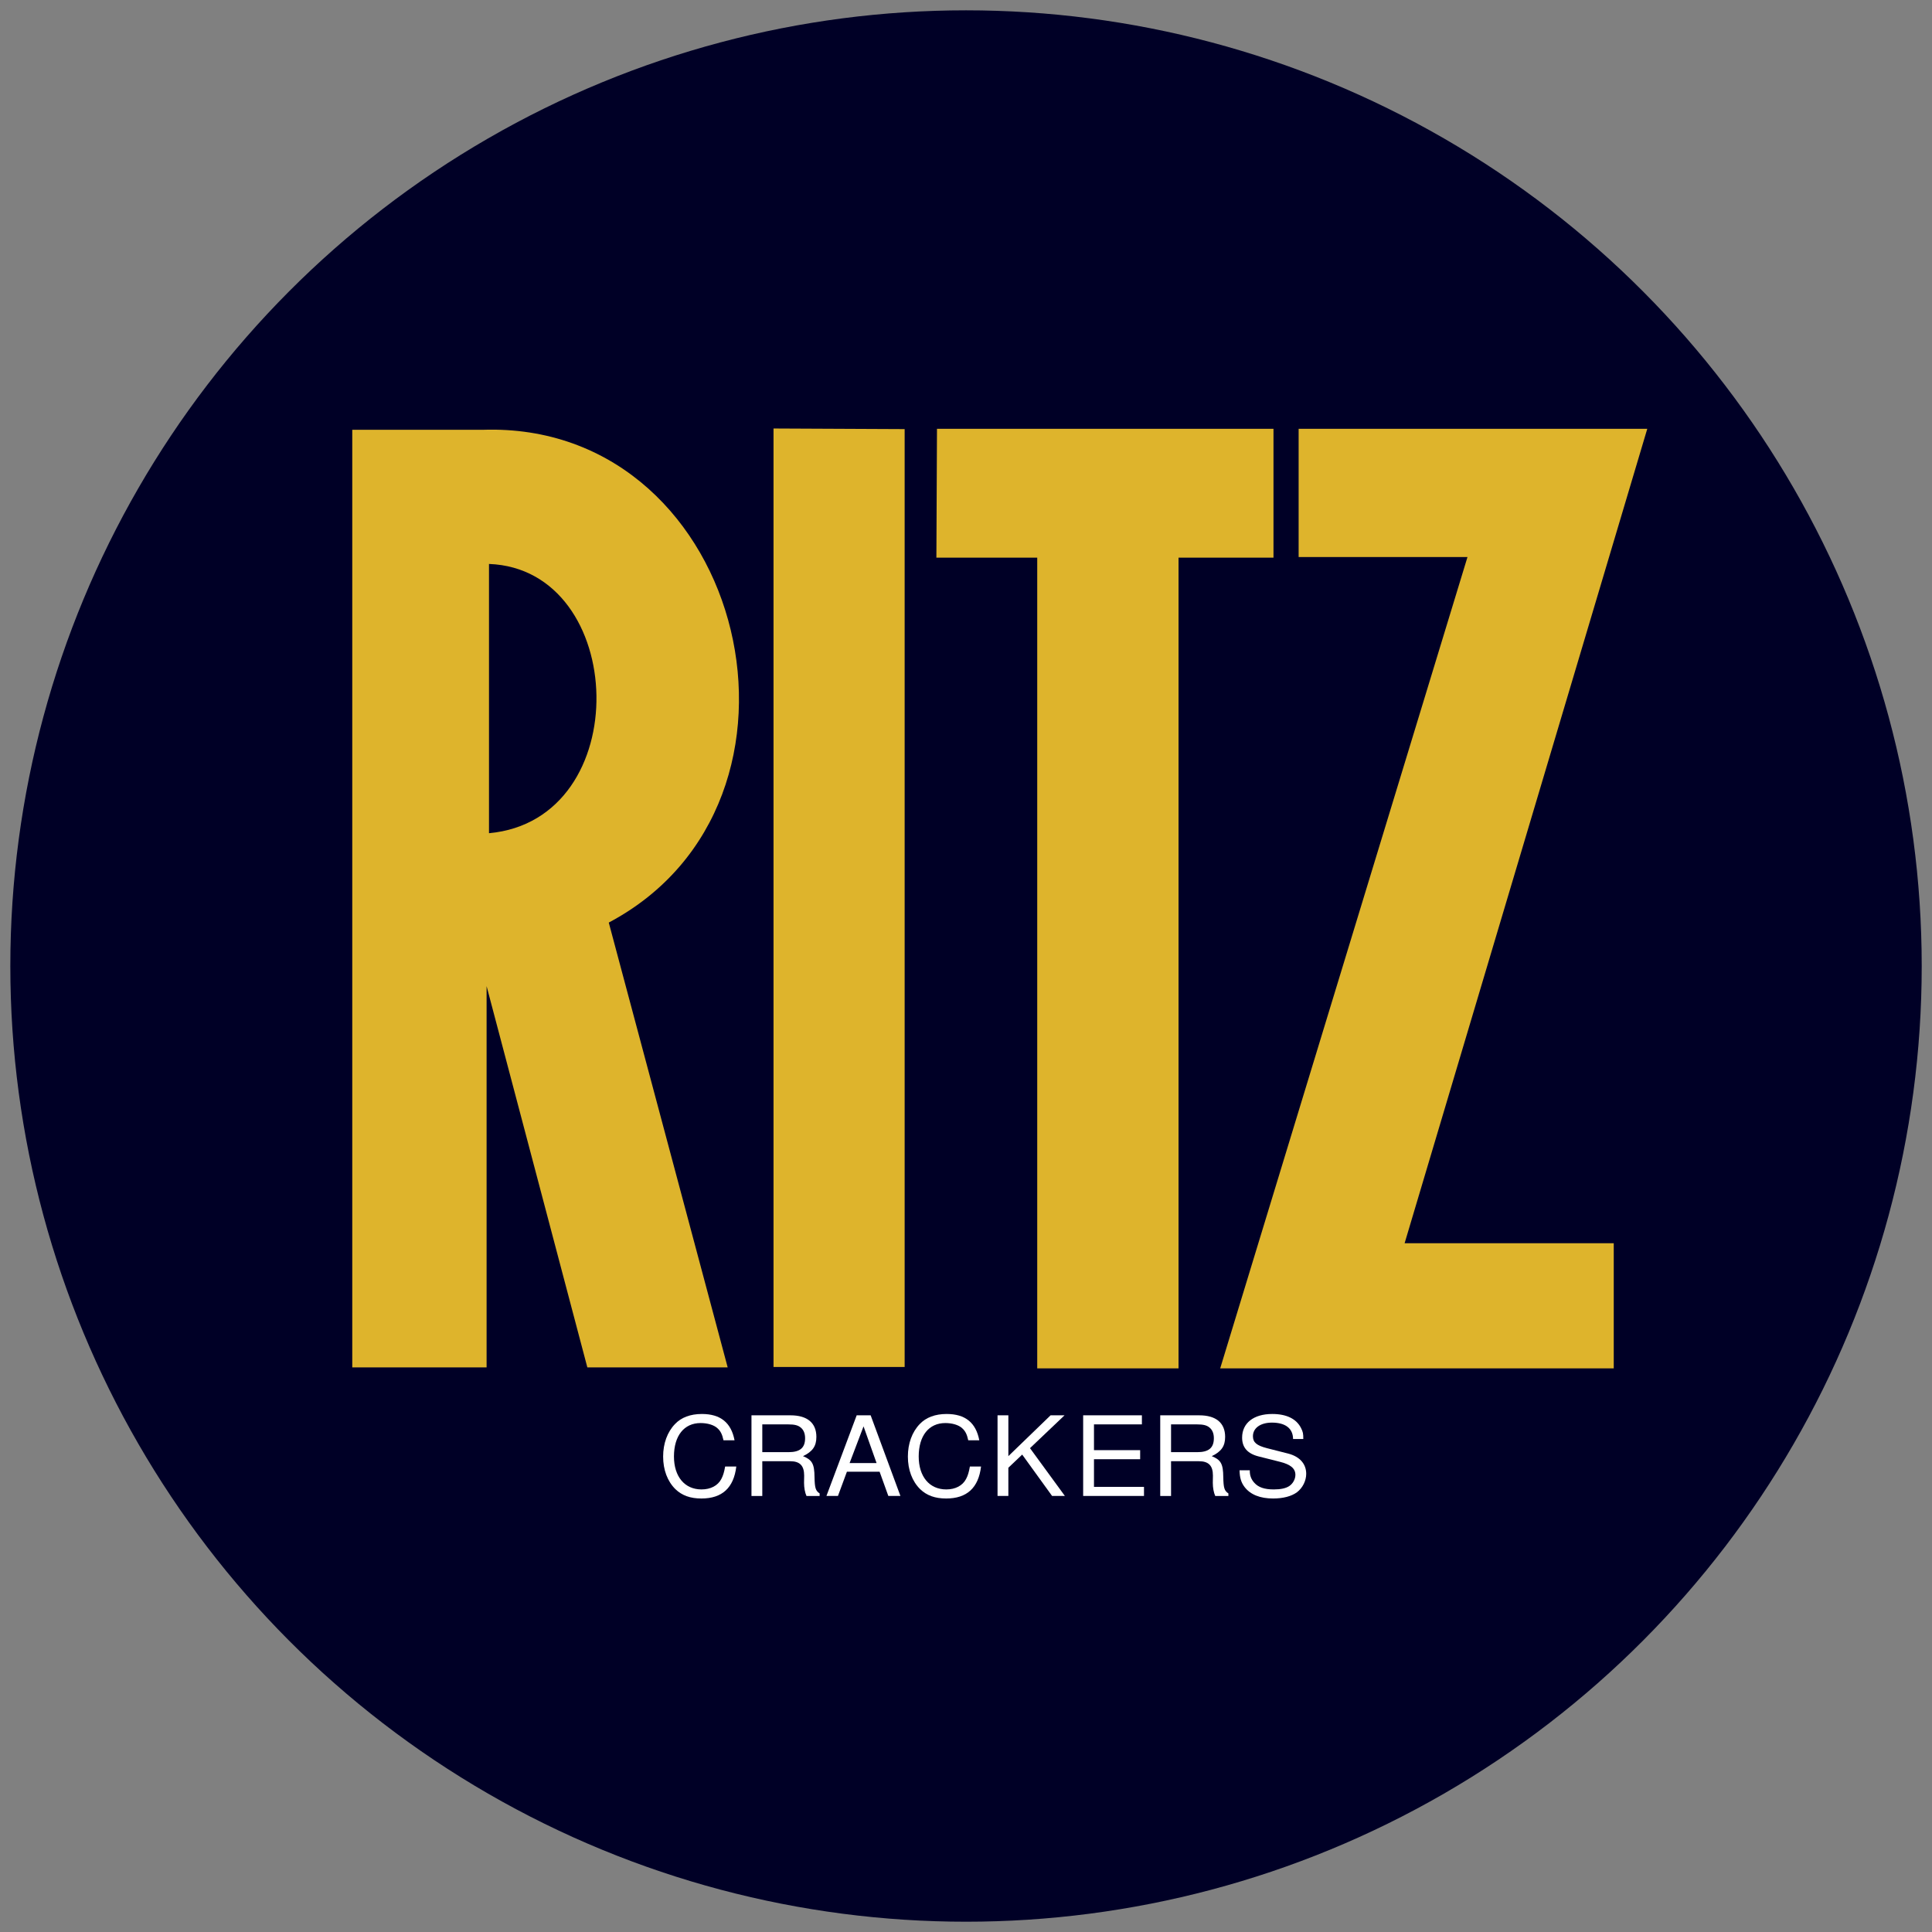
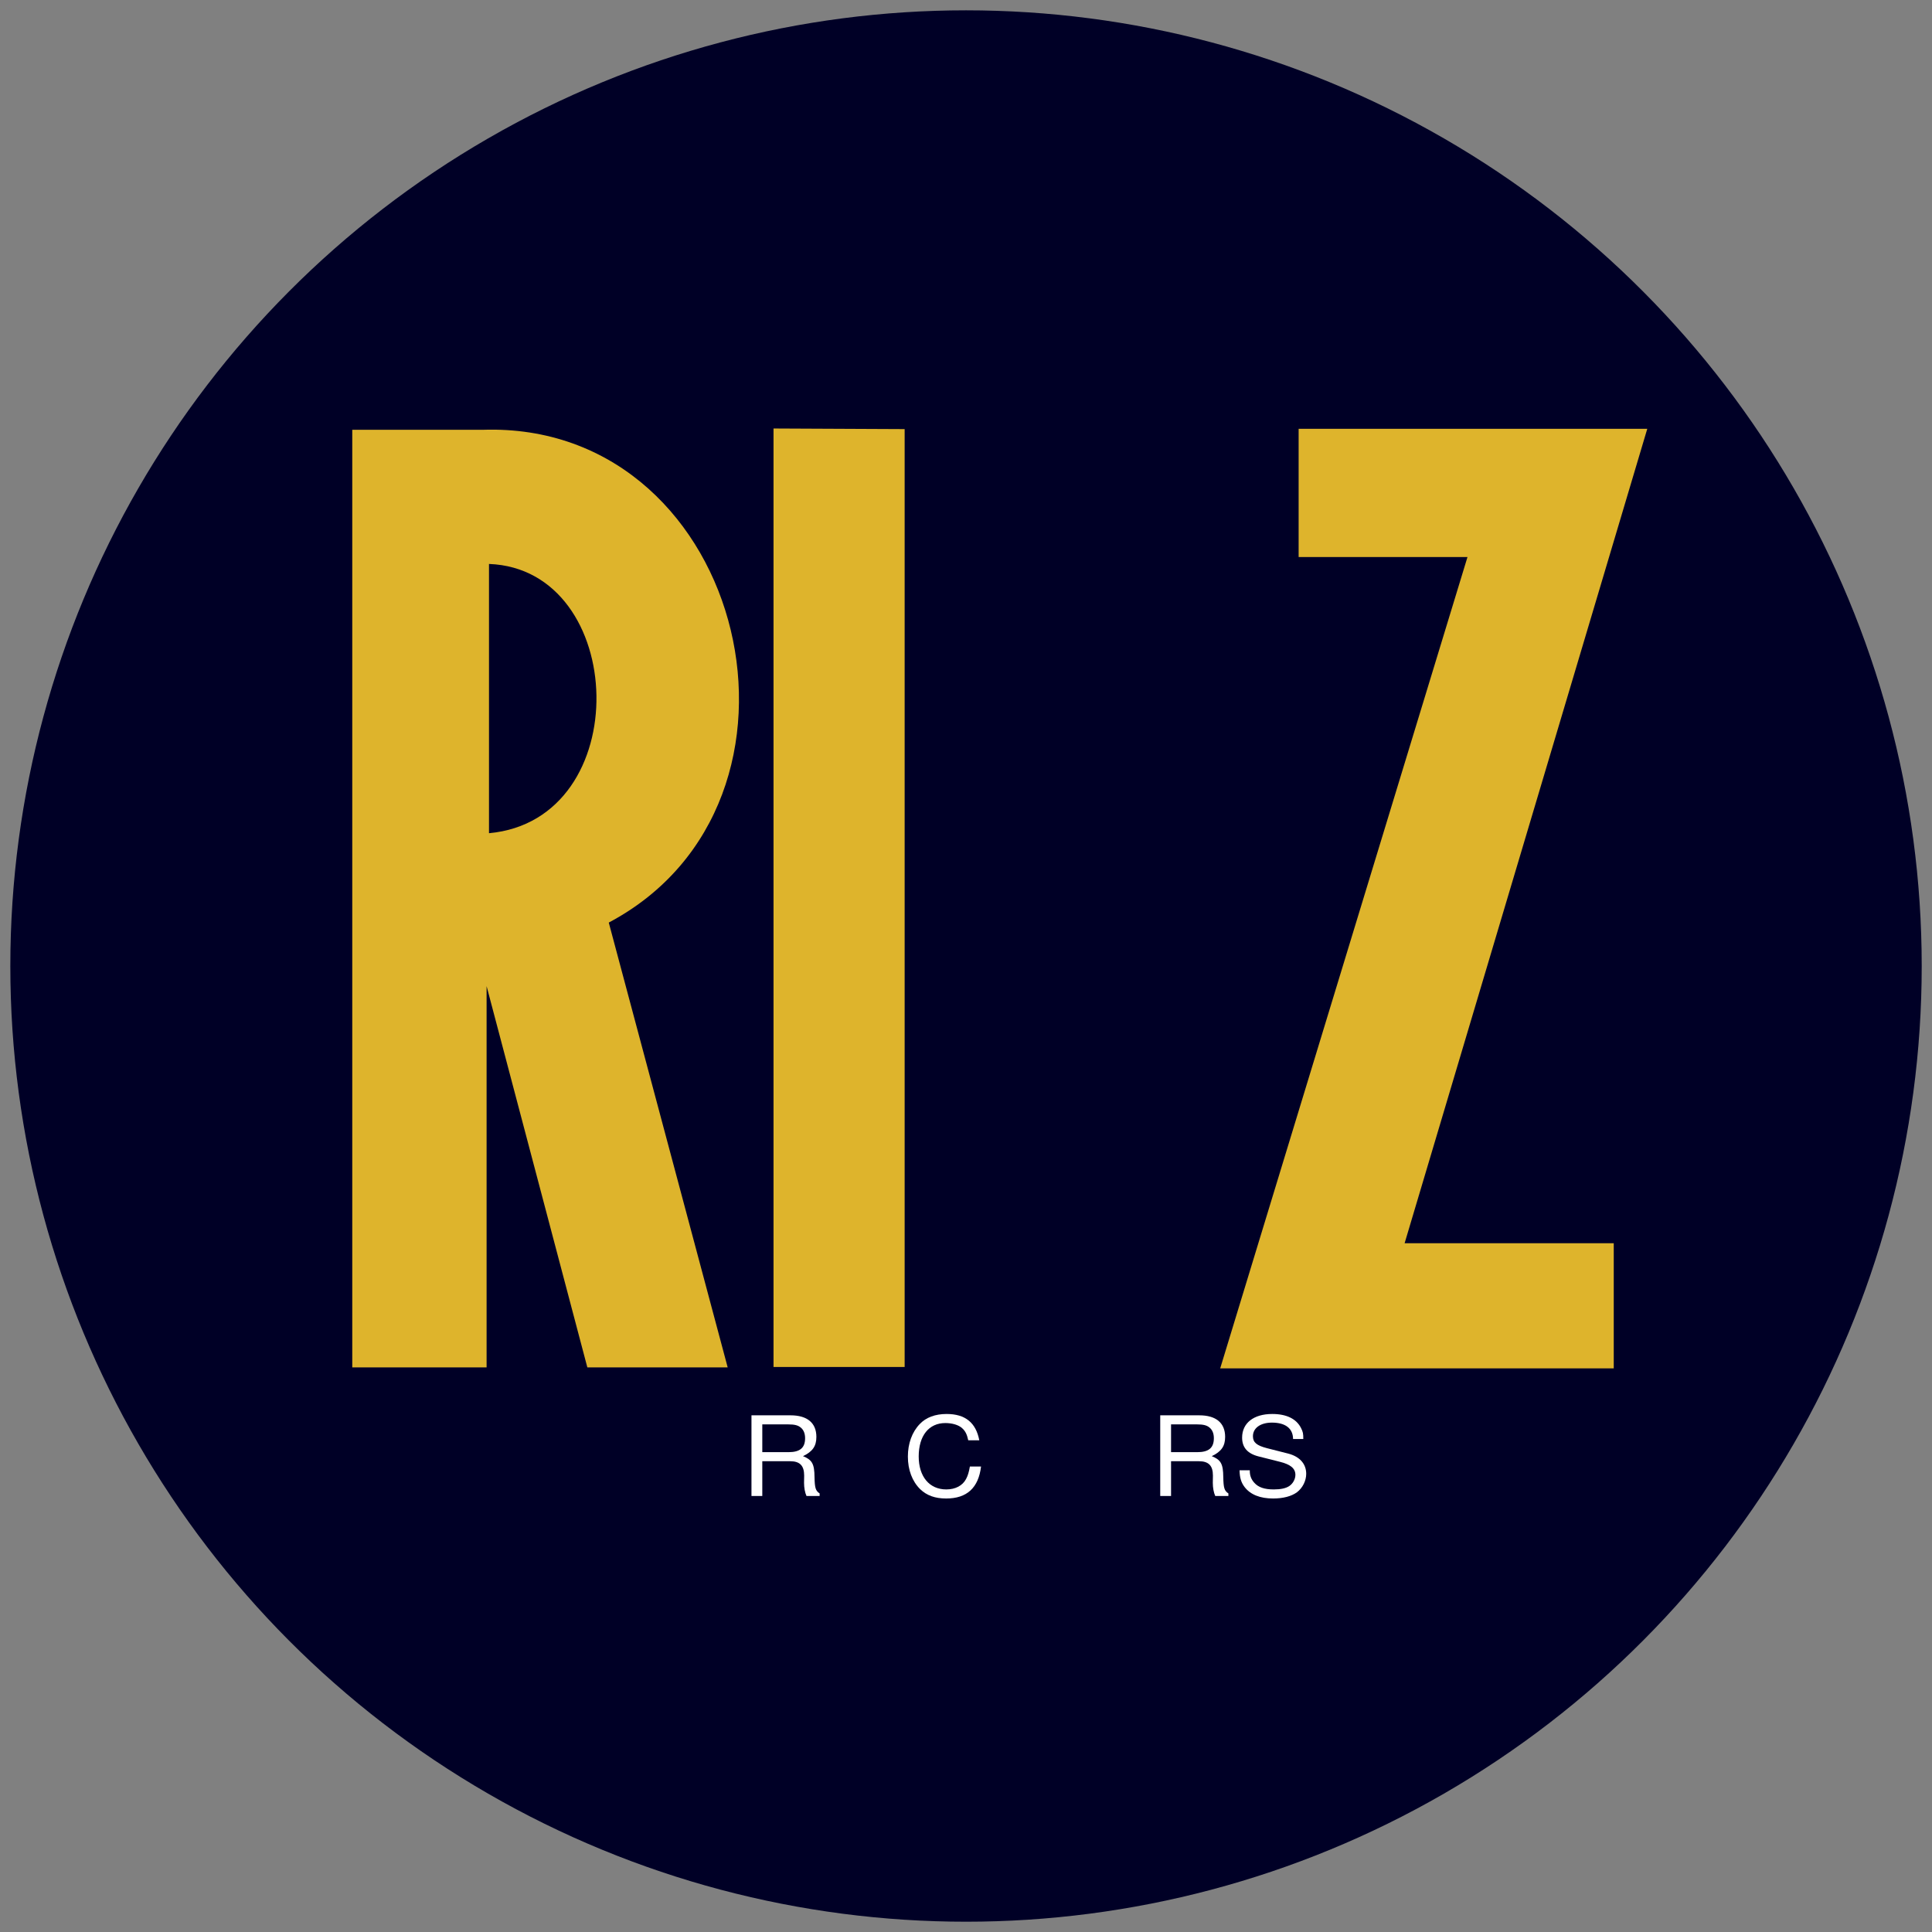
<svg xmlns="http://www.w3.org/2000/svg" width="375mm" height="375mm" version="1.1" viewBox="0 0 375 375">
  <rect x="0" y="0" width="375" height="375" fill="#808080" stroke="none" />
  <title>R-211107</title>
  <g transform="translate(257.66 217.47)">
    <circle cx="-70.156" cy="-29.966" r="185.5" fill="#000026" fill-rule="evenodd" stroke-width=".269" />
    <g transform="matrix(1 0 0 .951 -210.92 -166.28)" fill="#fff" shape-rendering="auto">
-       <path d="m95.835 240.14c-0.655-3.612-2.732-5.373-6.344-5.373-2.213 0-3.996 0.7-5.215 2.055-1.49 1.626-2.303 3.974-2.303 6.638 0 2.709 0.835 5.035 2.371 6.638 1.287 1.31 2.913 1.919 5.057 1.919 4.019 0 6.277-2.167 6.773-6.525h-2.167c-0.181 1.129-0.406 1.897-0.745 2.551-0.677 1.355-2.077 2.122-3.838 2.122-3.274 0-5.351-2.619-5.351-6.728 0-4.222 1.964-6.819 5.17-6.819 1.332 0 2.574 0.384 3.251 1.039 0.61 0.564 0.948 1.242 1.197 2.484z" color="#000000" color-rendering="auto" dominant-baseline="auto" image-rendering="auto" solid-color="#000000" stop-color="#000000" style="font-feature-settings:normal;font-variant-alternates:normal;font-variant-caps:normal;font-variant-east-asian:normal;font-variant-ligatures:normal;font-variant-numeric:normal;font-variant-position:normal;font-variation-settings:normal;inline-size:0;isolation:auto;mix-blend-mode:normal;shape-margin:0;shape-padding:0;text-decoration-color:#000000;text-decoration-line:none;text-decoration-style:solid;text-indent:0;text-orientation:mixed;text-transform:none;white-space:normal" />
      <path d="m101.22 244.41h5.419c1.874 0 2.709 0.903 2.709 2.935l-0.023 1.468c0 1.016 0.181 2.009 0.474 2.687h2.551v-0.519c-0.79-0.542-0.948-1.129-0.993-3.319-0.023-2.709-0.452-3.522-2.235-4.29 1.851-0.926 2.596-2.032 2.596-3.929 0-2.845-1.761-4.403-5.012-4.403h-7.586v16.459h2.1zm0-1.851v-5.667h5.08c1.174 0 1.851 0.181 2.371 0.632 0.564 0.474 0.858 1.219 0.858 2.19 0 1.964-0.993 2.845-3.229 2.845z" color="#000000" color-rendering="auto" dominant-baseline="auto" image-rendering="auto" solid-color="#000000" stop-color="#000000" style="font-feature-settings:normal;font-variant-alternates:normal;font-variant-caps:normal;font-variant-east-asian:normal;font-variant-ligatures:normal;font-variant-numeric:normal;font-variant-position:normal;font-variation-settings:normal;inline-size:0;isolation:auto;mix-blend-mode:normal;shape-margin:0;shape-padding:0;text-decoration-color:#000000;text-decoration-line:none;text-decoration-style:solid;text-indent:0;text-orientation:mixed;text-transform:none;white-space:normal" />
-       <path d="m123.99 246.55 1.693 4.944h2.348l-5.78-16.459h-2.709l-5.87 16.459h2.235l1.738-4.944zm-0.587-1.761h-5.238l2.709-7.496z" color="#000000" color-rendering="auto" dominant-baseline="auto" image-rendering="auto" solid-color="#000000" stop-color="#000000" style="font-feature-settings:normal;font-variant-alternates:normal;font-variant-caps:normal;font-variant-east-asian:normal;font-variant-ligatures:normal;font-variant-numeric:normal;font-variant-position:normal;font-variation-settings:normal;inline-size:0;isolation:auto;mix-blend-mode:normal;shape-margin:0;shape-padding:0;text-decoration-color:#000000;text-decoration-line:none;text-decoration-style:solid;text-indent:0;text-orientation:mixed;text-transform:none;white-space:normal" />
      <path d="m143.34 240.14c-0.655-3.612-2.732-5.373-6.344-5.373-2.213 0-3.996 0.7-5.215 2.055-1.49 1.626-2.303 3.974-2.303 6.638 0 2.709 0.835 5.035 2.371 6.638 1.287 1.31 2.913 1.919 5.057 1.919 4.019 0 6.277-2.167 6.773-6.525h-2.167c-0.181 1.129-0.406 1.897-0.745 2.551-0.677 1.355-2.077 2.122-3.838 2.122-3.274 0-5.351-2.619-5.351-6.728 0-4.222 1.964-6.819 5.17-6.819 1.332 0 2.574 0.384 3.251 1.039 0.61 0.564 0.948 1.242 1.197 2.484z" color="#000000" color-rendering="auto" dominant-baseline="auto" image-rendering="auto" solid-color="#000000" stop-color="#000000" style="font-feature-settings:normal;font-variant-alternates:normal;font-variant-caps:normal;font-variant-east-asian:normal;font-variant-ligatures:normal;font-variant-numeric:normal;font-variant-position:normal;font-variation-settings:normal;inline-size:0;isolation:auto;mix-blend-mode:normal;shape-margin:0;shape-padding:0;text-decoration-color:#000000;text-decoration-line:none;text-decoration-style:solid;text-indent:0;text-orientation:mixed;text-transform:none;white-space:normal" />
-       <path d="m148.98 245.74 2.687-2.687 5.803 8.444h2.484l-6.773-9.754 6.706-6.706h-2.709l-8.196 8.331v-8.331h-2.1v16.459h2.1z" color="#000000" color-rendering="auto" dominant-baseline="auto" image-rendering="auto" solid-color="#000000" stop-color="#000000" style="font-feature-settings:normal;font-variant-alternates:normal;font-variant-caps:normal;font-variant-east-asian:normal;font-variant-ligatures:normal;font-variant-numeric:normal;font-variant-position:normal;font-variation-settings:normal;inline-size:0;isolation:auto;mix-blend-mode:normal;shape-margin:0;shape-padding:0;text-decoration-color:#000000;text-decoration-line:none;text-decoration-style:solid;text-indent:0;text-orientation:mixed;text-transform:none;white-space:normal" />
-       <path d="m165.6 244h8.963v-1.851h-8.963v-5.261h9.302v-1.851h-11.402v16.459h11.808v-1.851h-9.708z" color="#000000" color-rendering="auto" dominant-baseline="auto" image-rendering="auto" solid-color="#000000" stop-color="#000000" style="font-feature-settings:normal;font-variant-alternates:normal;font-variant-caps:normal;font-variant-east-asian:normal;font-variant-ligatures:normal;font-variant-numeric:normal;font-variant-position:normal;font-variation-settings:normal;inline-size:0;isolation:auto;mix-blend-mode:normal;shape-margin:0;shape-padding:0;text-decoration-color:#000000;text-decoration-line:none;text-decoration-style:solid;text-indent:0;text-orientation:mixed;text-transform:none;white-space:normal" />
      <path d="m180.56 244.41h5.419c1.874 0 2.709 0.903 2.709 2.935l-0.023 1.468c0 1.016 0.181 2.009 0.474 2.687h2.551v-0.519c-0.79-0.542-0.948-1.129-0.993-3.319-0.023-2.709-0.452-3.522-2.235-4.29 1.851-0.926 2.596-2.032 2.596-3.929 0-2.845-1.761-4.403-5.012-4.403h-7.586v16.459h2.1zm0-1.851v-5.667h5.08c1.174 0 1.851 0.181 2.371 0.632 0.564 0.474 0.858 1.219 0.858 2.19 0 1.964-0.993 2.845-3.229 2.845z" color="#000000" color-rendering="auto" dominant-baseline="auto" image-rendering="auto" solid-color="#000000" stop-color="#000000" style="font-feature-settings:normal;font-variant-alternates:normal;font-variant-caps:normal;font-variant-east-asian:normal;font-variant-ligatures:normal;font-variant-numeric:normal;font-variant-position:normal;font-variation-settings:normal;inline-size:0;isolation:auto;mix-blend-mode:normal;shape-margin:0;shape-padding:0;text-decoration-color:#000000;text-decoration-line:none;text-decoration-style:solid;text-indent:0;text-orientation:mixed;text-transform:none;white-space:normal" />
      <path d="m206.23 239.87c0-1.129-0.068-1.445-0.429-2.213-0.903-1.897-2.822-2.89-5.599-2.89-3.612 0-5.848 1.851-5.848 4.832 0 2.009 1.061 3.274 3.229 3.838l4.087 1.084c2.1 0.542 3.025 1.377 3.025 2.664 0 0.881-0.474 1.784-1.174 2.28-0.655 0.474-1.693 0.7-3.025 0.7-1.806 0-3.003-0.429-3.793-1.377-0.61-0.722-0.881-1.513-0.858-2.529h-1.987c0.023 1.513 0.316 2.506 0.971 3.409 1.129 1.558 3.025 2.348 5.532 2.348 1.964 0 3.567-0.452 4.628-1.264 1.106-0.881 1.806-2.348 1.806-3.771 0-2.032-1.264-3.522-3.5-4.132l-4.132-1.106c-1.987-0.542-2.709-1.174-2.709-2.438 0-1.671 1.468-2.777 3.68-2.777 2.619 0 4.087 1.174 4.109 3.341z" color="#000000" color-rendering="auto" dominant-baseline="auto" image-rendering="auto" solid-color="#000000" stop-color="#000000" style="font-feature-settings:normal;font-variant-alternates:normal;font-variant-caps:normal;font-variant-east-asian:normal;font-variant-ligatures:normal;font-variant-numeric:normal;font-variant-position:normal;font-variation-settings:normal;inline-size:0;isolation:auto;mix-blend-mode:normal;shape-margin:0;shape-padding:0;text-decoration-color:#000000;text-decoration-line:none;text-decoration-style:solid;text-indent:0;text-orientation:mixed;text-transform:none;white-space:normal" />
    </g>
    <g fill="#deb42c">
      <path transform="scale(.265)" d="m-614.18-505.94c-1.488 0.014-2.983 0.045-4.486 0.094h-95.623v686.74h98.393v-279.24l73.793 279.24h102.79l-87.094-325.8c166.28-88.181 101.21-362.85-87.768-361.04zm0.039 98.363c101.81 3.832 108.06 187.31 0 197.22z" />
      <path d="m-107.52-134.3 2.3e-4 182.16h25.452v-182.04z" />
-       <path d="m-75.792-134.24h65.315v25.006h-18.43v157.36h-27.427v-157.36h-19.574z" />
      <path d="m-5.596-134.24v24.89h32.774l-47.998 157.48h76.388v-24.29h-40.593l47.101-158.08z" />
    </g>
  </g>
</svg>